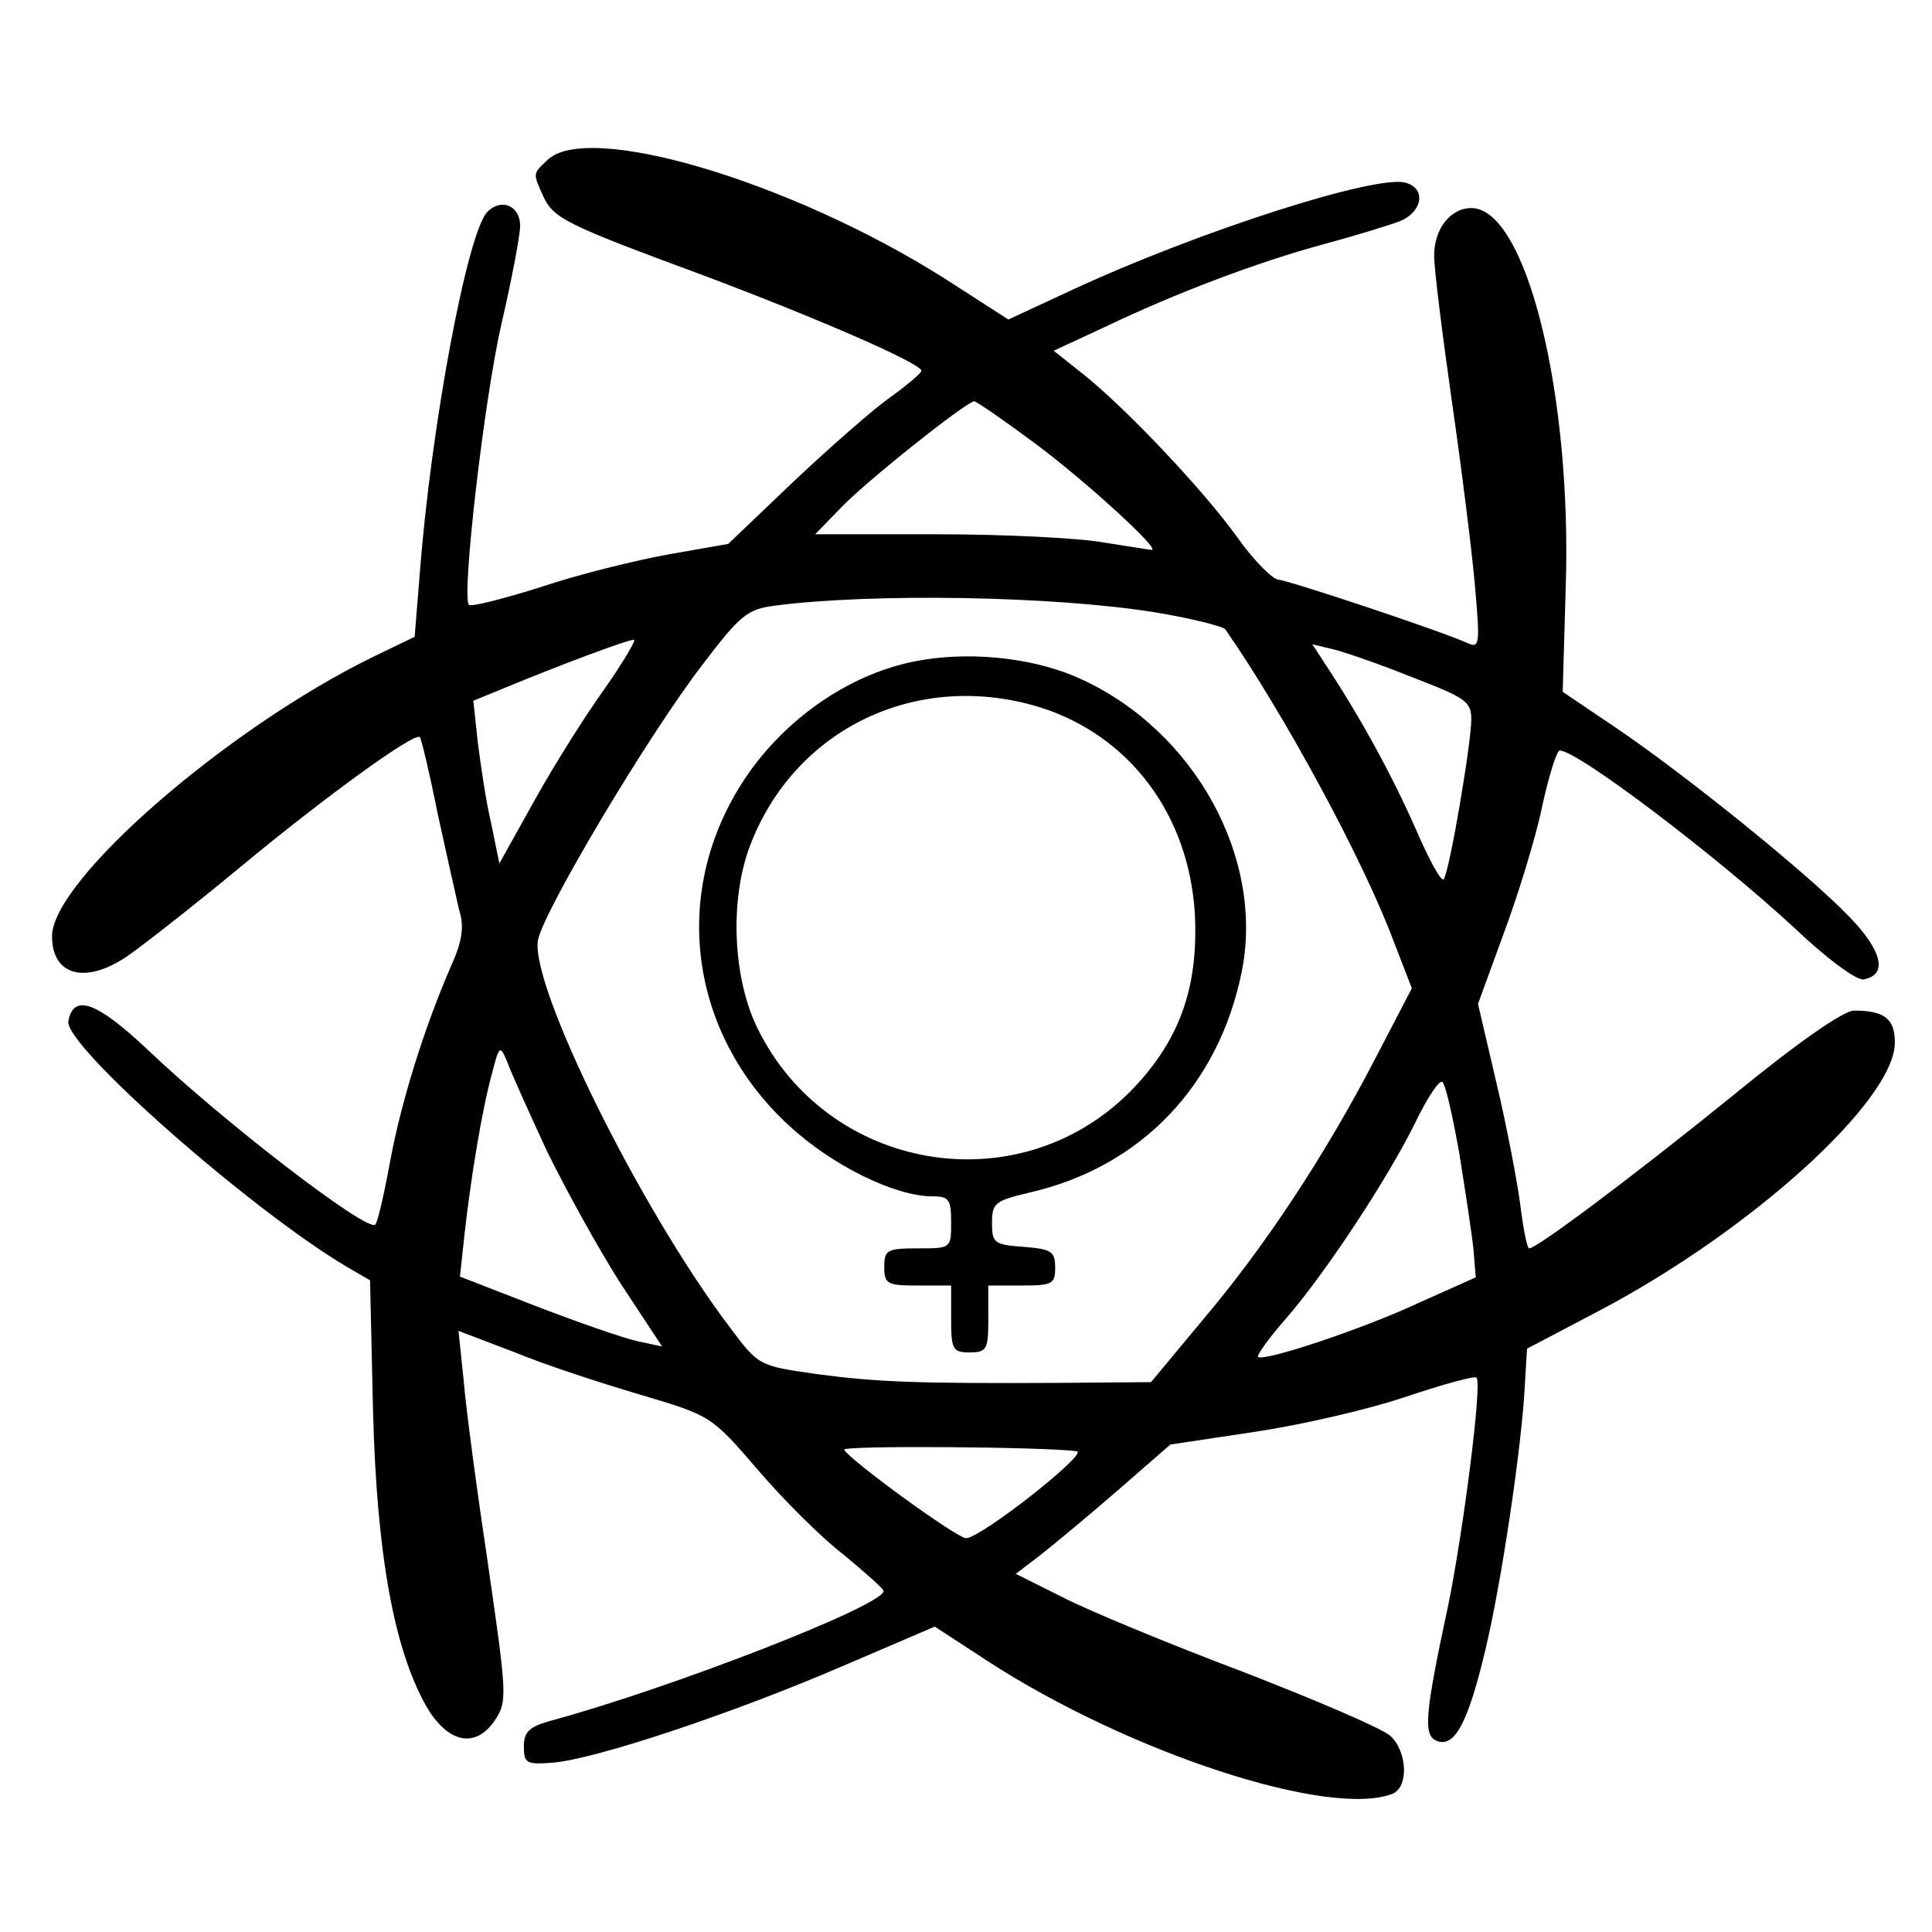
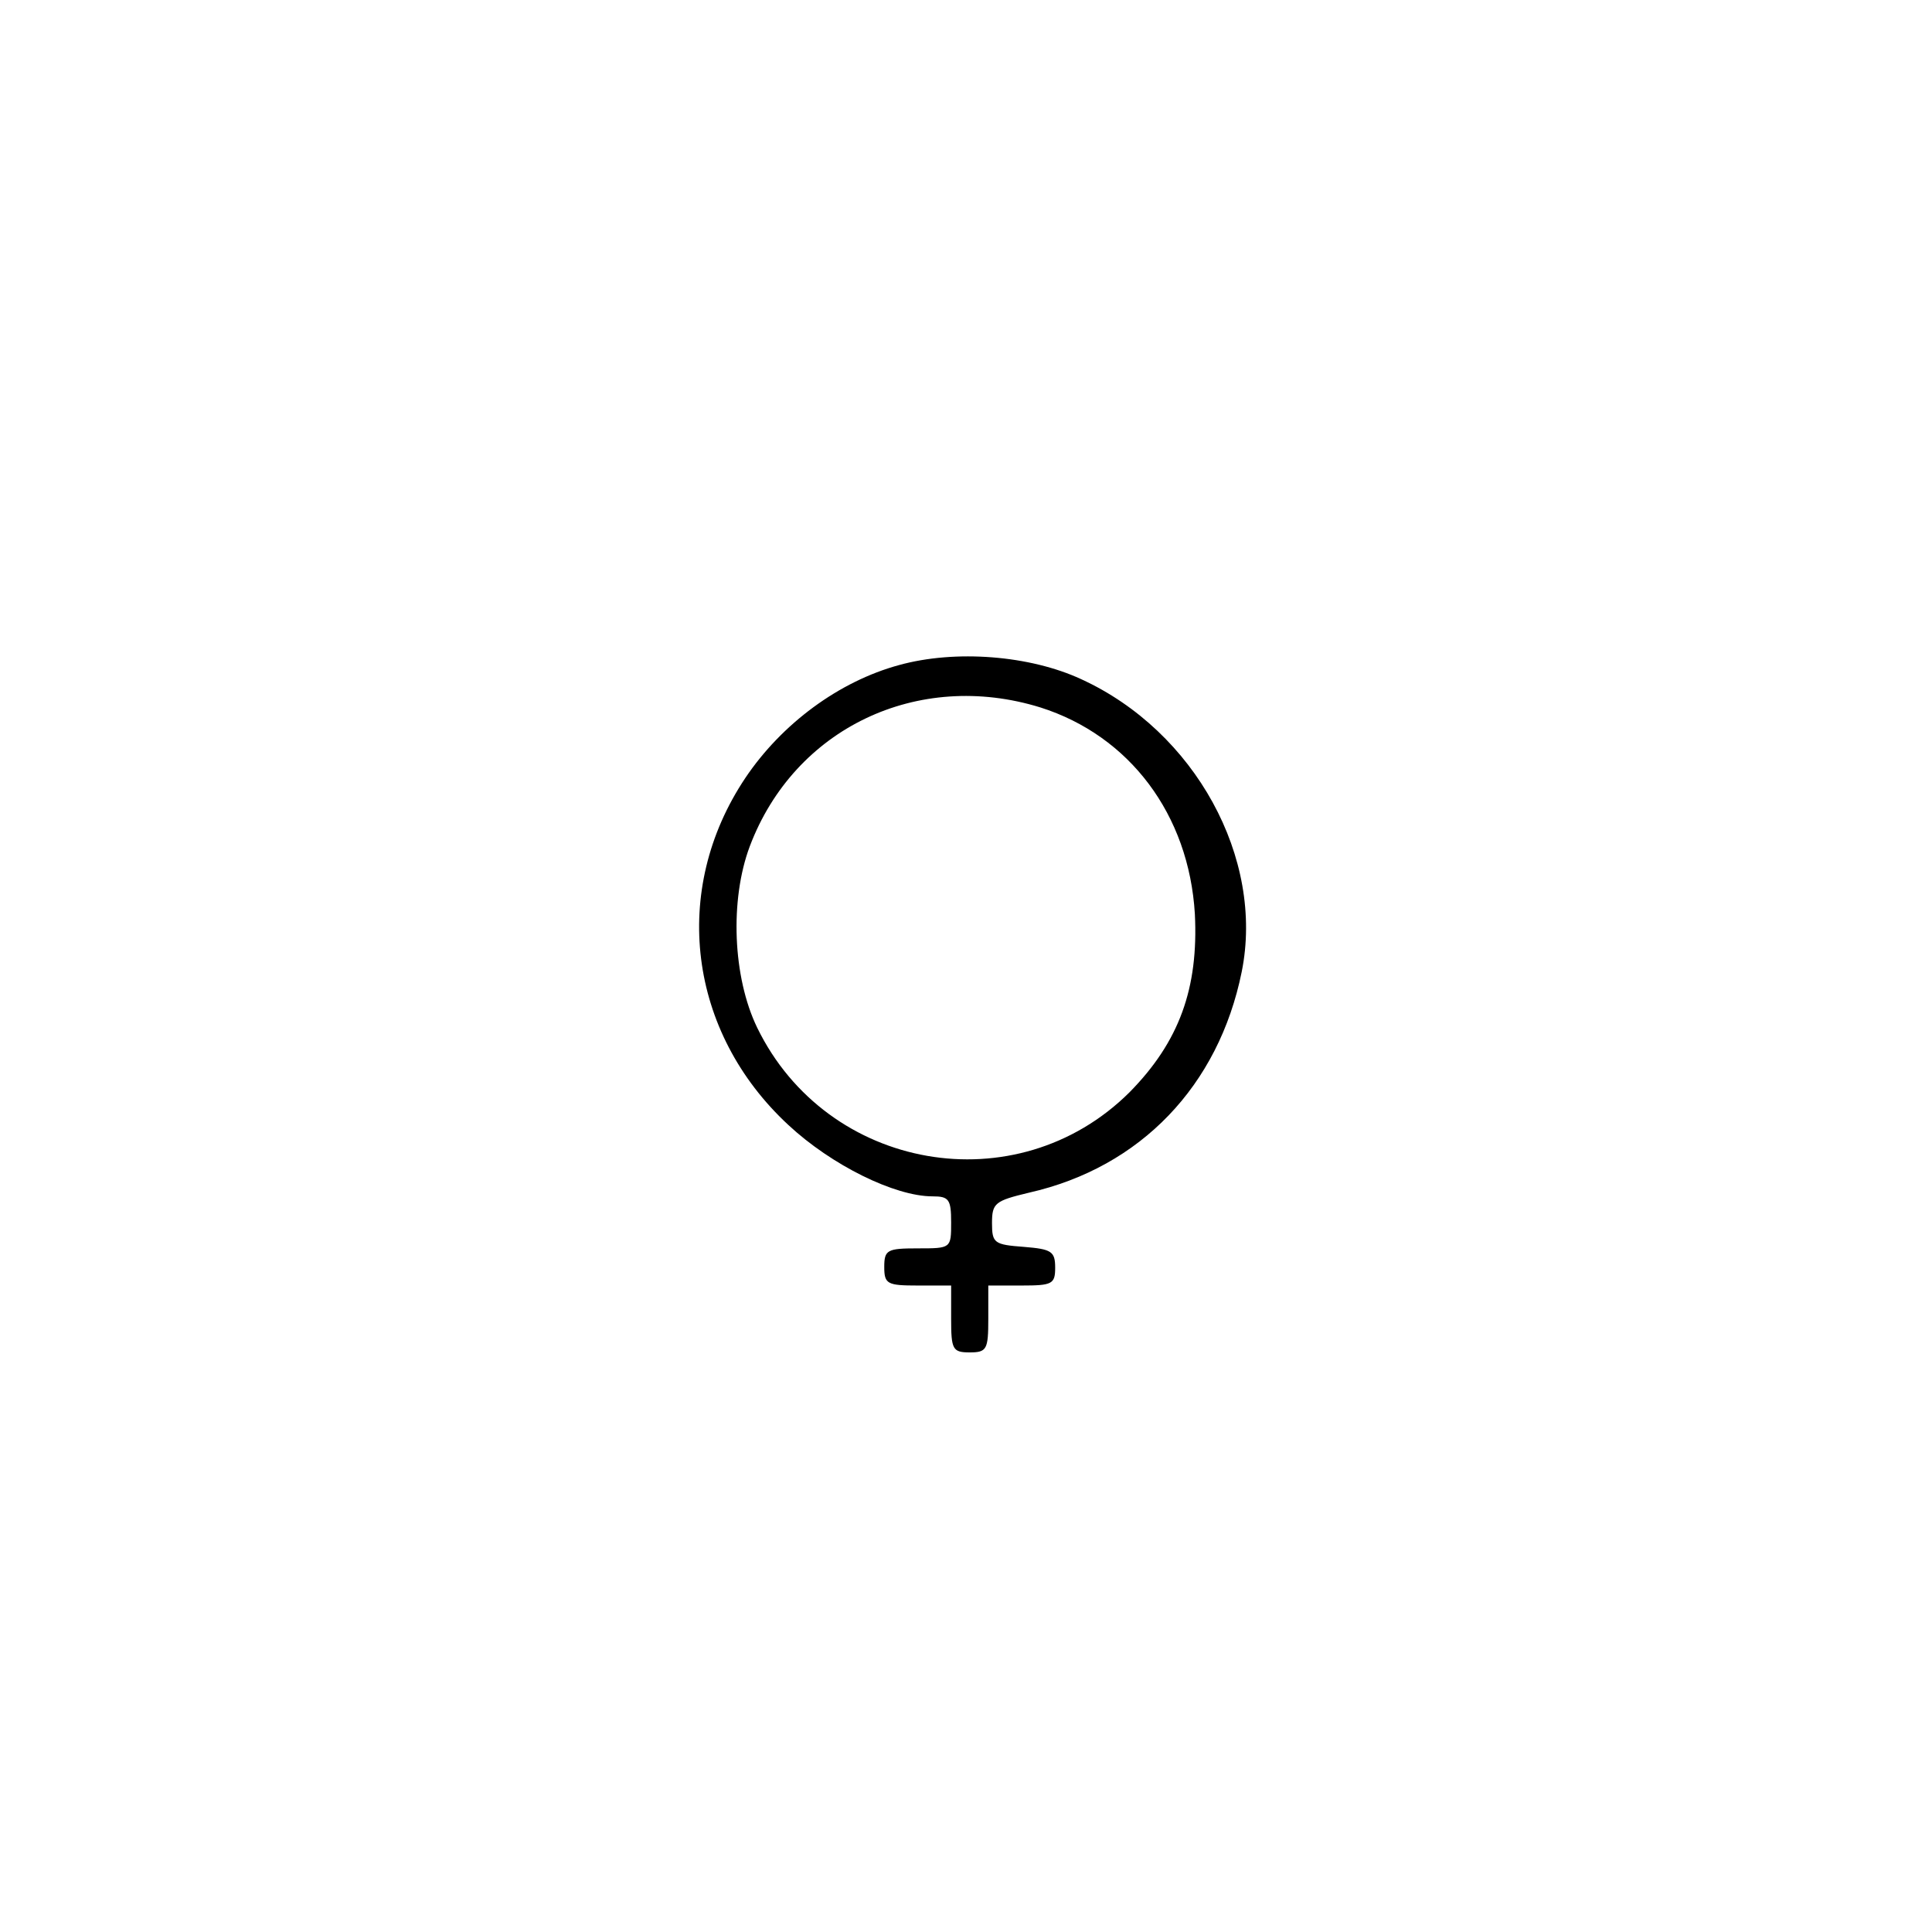
<svg xmlns="http://www.w3.org/2000/svg" version="1.0" width="260pt" height="260pt" viewBox="0 0 260 260" preserveAspectRatio="xMidYMid meet">
  <g transform="translate(0,260) scale(0.1,-0.1)" fill="#000000" stroke="none">
-     <path d="M736 2384 c-19 -18 -19 -17 -5 -48 14 -30 30 -38 214 -106 152 -57 295 -119 295 -129 0 -3 -19 -19 -41 -35 -22 -15 -81 -67 -130 -113 l-89 -85 -80 -14 c-44 -8 -122 -27 -172 -44 -51 -16 -94 -27 -97 -24 -10 10 20 274 44 379 14 60 25 119 25 131 0 27 -25 38 -44 19 -27 -27 -76 -289 -91 -486 l-7 -86 -56 -27 c-198 -97 -432 -301 -432 -376 0 -53 45 -65 101 -27 19 13 87 66 151 119 117 97 236 183 243 176 2 -2 13 -48 24 -103 12 -55 25 -113 29 -130 7 -22 4 -42 -11 -75 -36 -83 -67 -182 -82 -263 -8 -44 -17 -83 -20 -85 -10 -11 -203 137 -307 236 -68 64 -99 75 -106 38 -7 -32 245 -254 375 -331 l31 -18 4 -176 c5 -192 28 -319 71 -396 29 -51 67 -59 93 -20 17 25 16 35 -9 208 -15 100 -30 212 -33 249 l-7 67 76 -29 c41 -17 118 -42 169 -57 94 -28 95 -28 157 -100 34 -40 86 -92 116 -115 29 -24 54 -46 54 -49 2 -19 -289 -132 -449 -175 -28 -8 -35 -15 -35 -34 0 -23 3 -25 40 -22 57 5 238 65 387 129 l126 54 72 -47 c190 -123 459 -211 544 -178 22 9 20 57 -3 78 -11 10 -100 48 -198 86 -98 37 -207 82 -242 100 l-64 32 34 26 c19 15 66 54 104 87 l70 61 113 17 c61 9 153 30 203 47 51 17 94 29 96 26 8 -7 -18 -208 -38 -306 -32 -149 -34 -176 -15 -183 24 -9 42 26 65 123 22 92 49 275 53 355 l3 50 97 51 c205 108 398 283 398 361 0 32 -14 43 -55 43 -14 0 -76 -43 -165 -116 -136 -110 -262 -204 -272 -204 -3 0 -8 26 -12 58 -4 31 -18 105 -32 164 l-25 107 34 93 c19 51 43 128 52 171 9 42 20 77 24 77 24 0 210 -141 315 -238 44 -42 85 -72 94 -70 33 6 25 39 -20 85 -56 58 -217 188 -311 252 l-74 50 4 138 c9 262 -53 513 -127 513 -28 0 -50 -28 -50 -64 0 -18 11 -106 24 -197 13 -90 27 -202 31 -248 7 -80 6 -84 -11 -76 -41 18 -240 84 -254 85 -8 1 -33 26 -55 57 -45 63 -151 175 -208 220 l-39 31 69 32 c96 46 205 87 293 111 41 11 87 25 103 31 31 12 37 44 9 52 -38 12 -279 -65 -451 -145 l-84 -39 -87 56 c-206 130 -481 212 -534 158z m660 -383 c69 -52 166 -141 154 -141 -3 0 -32 5 -65 10 -33 6 -134 11 -224 11 l-164 0 34 35 c34 36 169 143 180 144 3 0 42 -27 85 -59z m158 -225 c49 -8 92 -19 95 -23 80 -115 187 -313 227 -421 l24 -62 -50 -96 c-67 -129 -148 -252 -232 -351 l-69 -83 -122 -1 c-194 -1 -247 1 -329 12 -77 11 -77 11 -116 63 -121 160 -269 460 -258 521 8 40 148 275 221 370 51 67 60 75 98 80 131 17 375 13 511 -9z m-739 -101 c-26 -36 -69 -104 -95 -151 l-48 -86 -11 54 c-7 29 -14 78 -18 109 l-6 56 44 18 c70 29 163 64 172 64 4 1 -13 -28 -38 -64z m1087 13 c70 -27 78 -32 78 -56 0 -32 -29 -203 -37 -215 -3 -5 -20 26 -38 68 -31 70 -72 146 -120 219 l-19 29 29 -7 c16 -4 65 -21 107 -38z m-1166 -637 c25 -51 69 -131 99 -178 l56 -85 -33 7 c-18 4 -79 25 -136 47 l-103 40 6 56 c9 80 24 170 37 217 10 39 11 39 21 15 5 -14 29 -67 53 -119z m1228 -4 c8 -50 17 -109 19 -129 l3 -37 -76 -34 c-77 -36 -210 -80 -217 -73 -2 2 15 26 38 52 53 61 138 190 175 266 15 31 31 55 35 52 4 -2 14 -46 23 -97z m-515 -400 c17 -2 -129 -117 -149 -117 -12 0 -154 103 -164 119 -4 6 269 4 313 -2z" />
    <path d="M1210 1705 c-81 -22 -158 -79 -207 -152 -101 -151 -77 -342 58 -467 58 -54 143 -96 194 -96 22 0 25 -4 25 -35 0 -35 0 -35 -45 -35 -41 0 -45 -2 -45 -25 0 -23 4 -25 45 -25 l45 0 0 -45 c0 -41 2 -45 25 -45 23 0 25 4 25 45 l0 45 45 0 c41 0 45 2 45 24 0 22 -5 25 -42 28 -40 3 -43 5 -43 32 0 27 4 30 50 41 150 34 255 144 286 297 31 153 -63 324 -216 394 -69 32 -169 40 -245 19z m190 -57 c120 -38 200 -144 208 -278 5 -100 -21 -172 -88 -240 -152 -151 -407 -106 -501 87 -33 68 -37 172 -10 244 60 159 226 238 391 187z" />
  </g>
</svg>